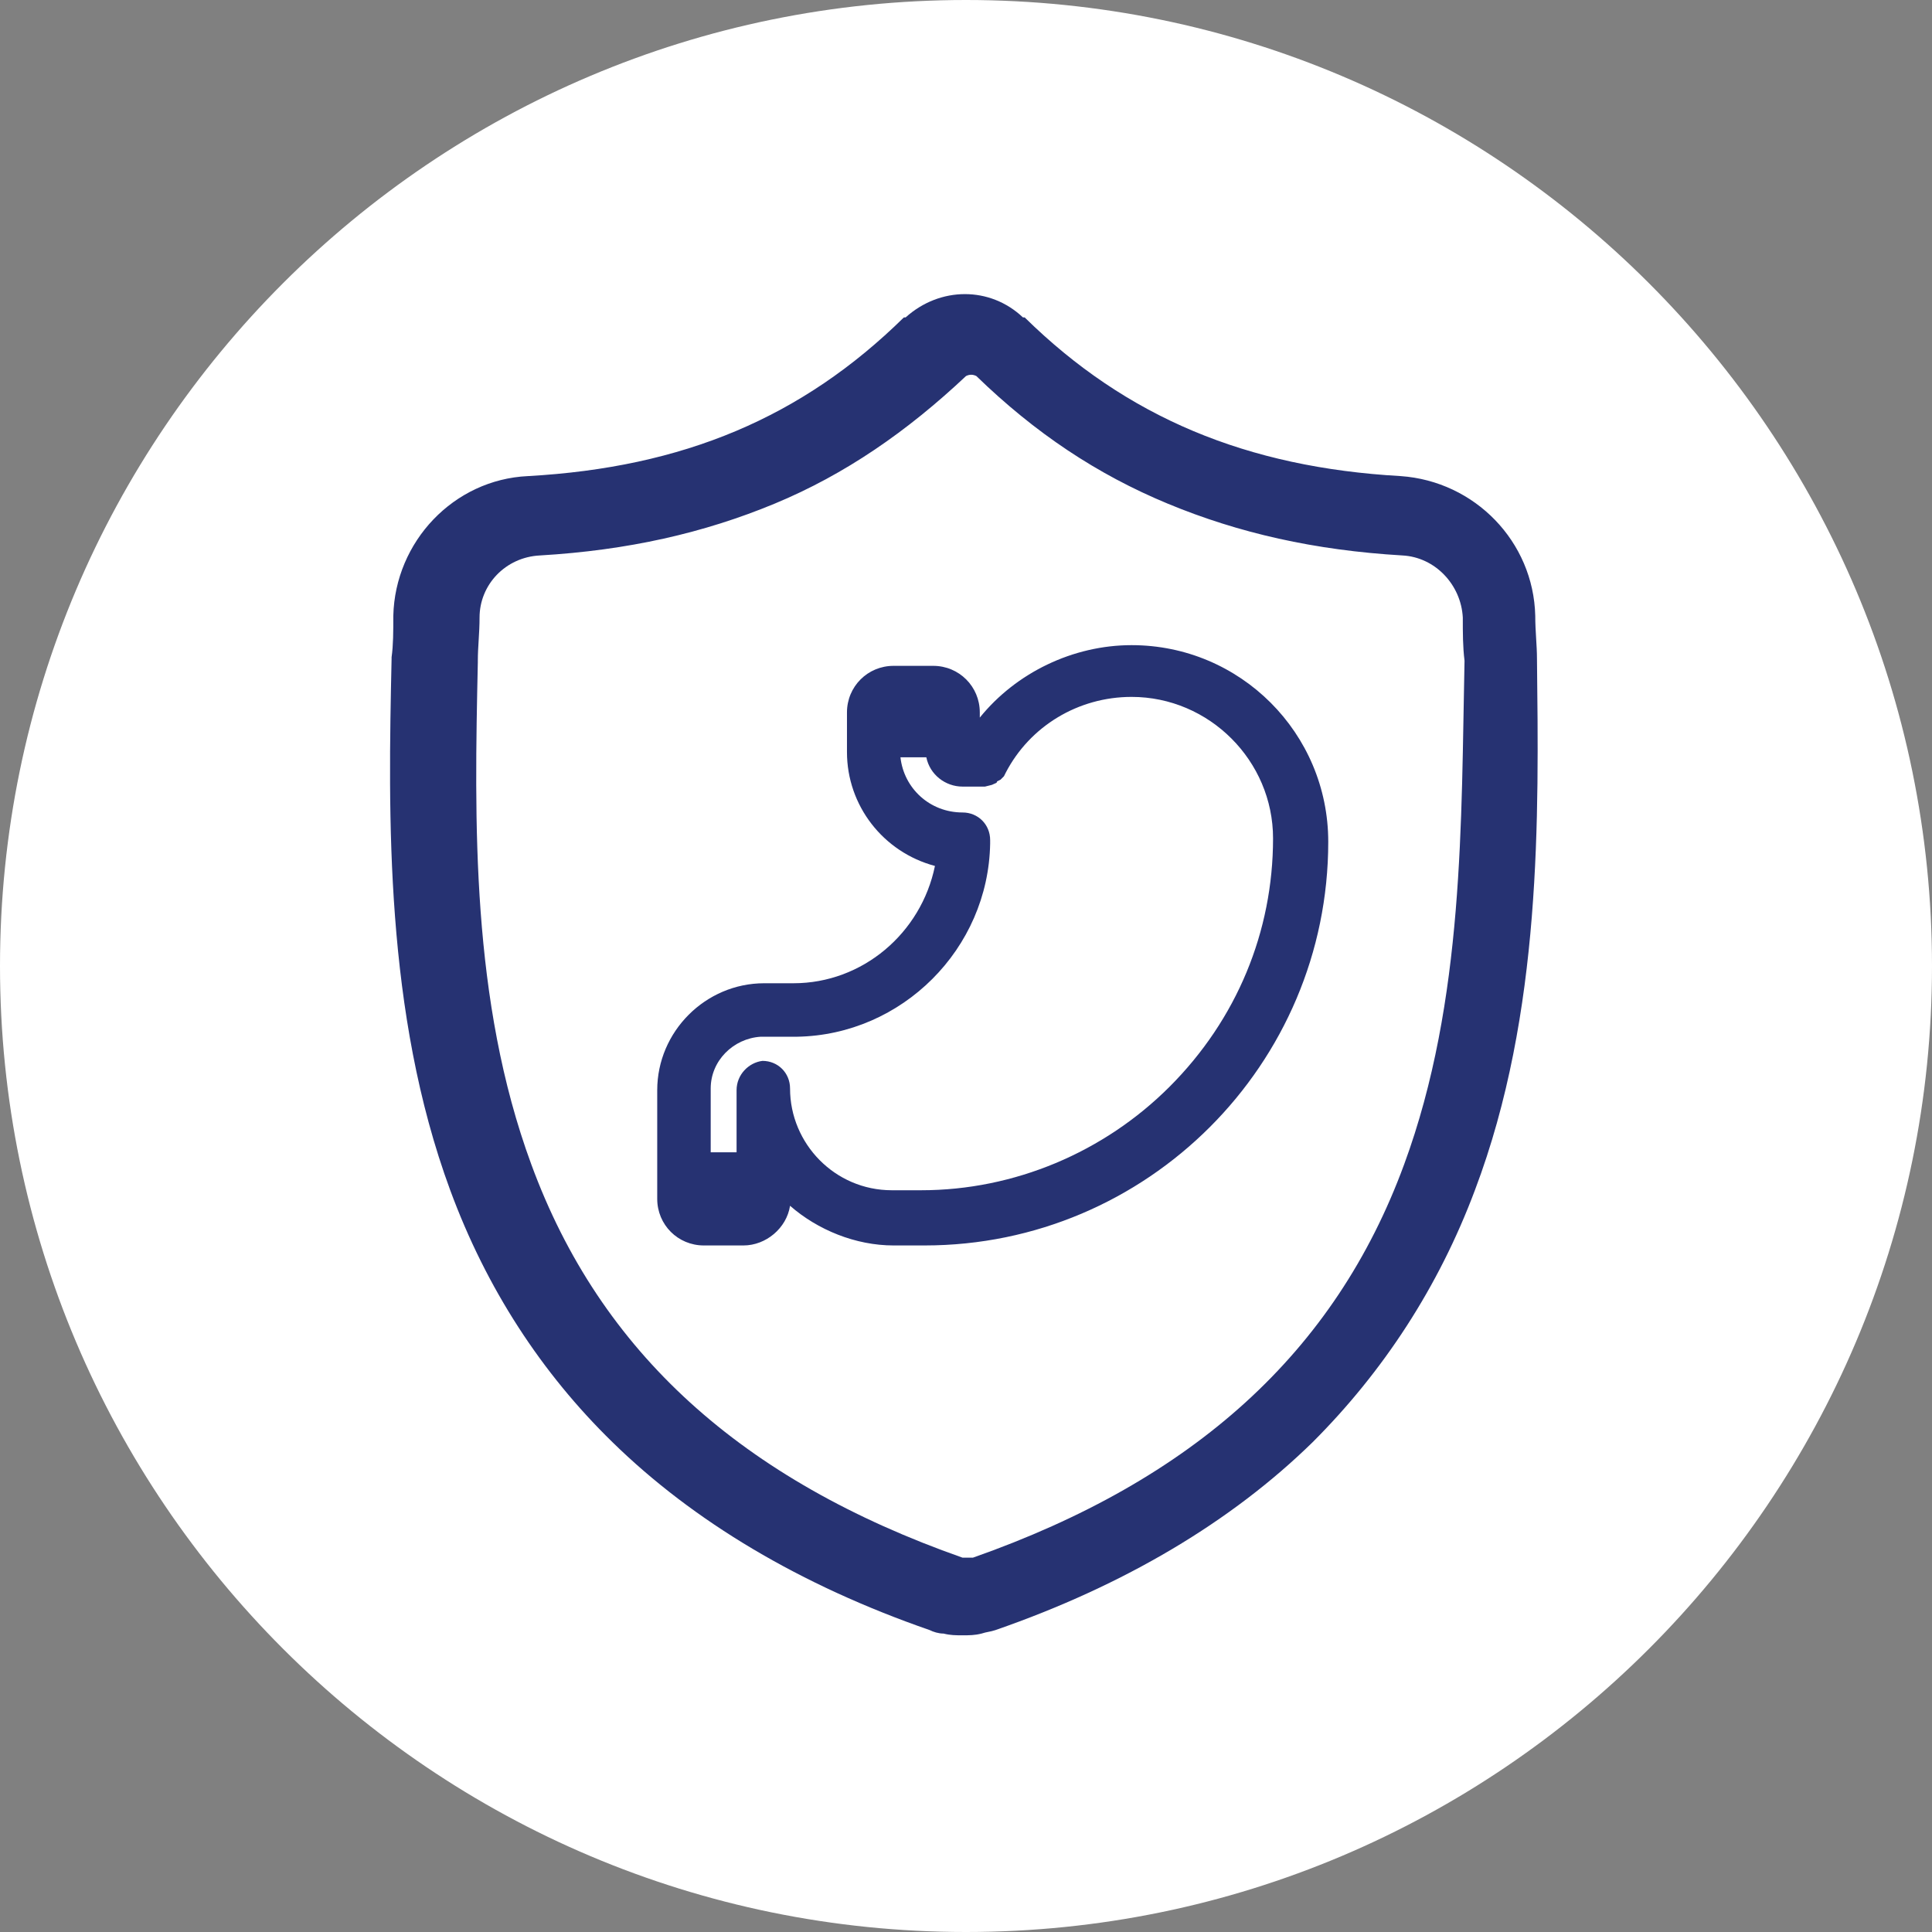
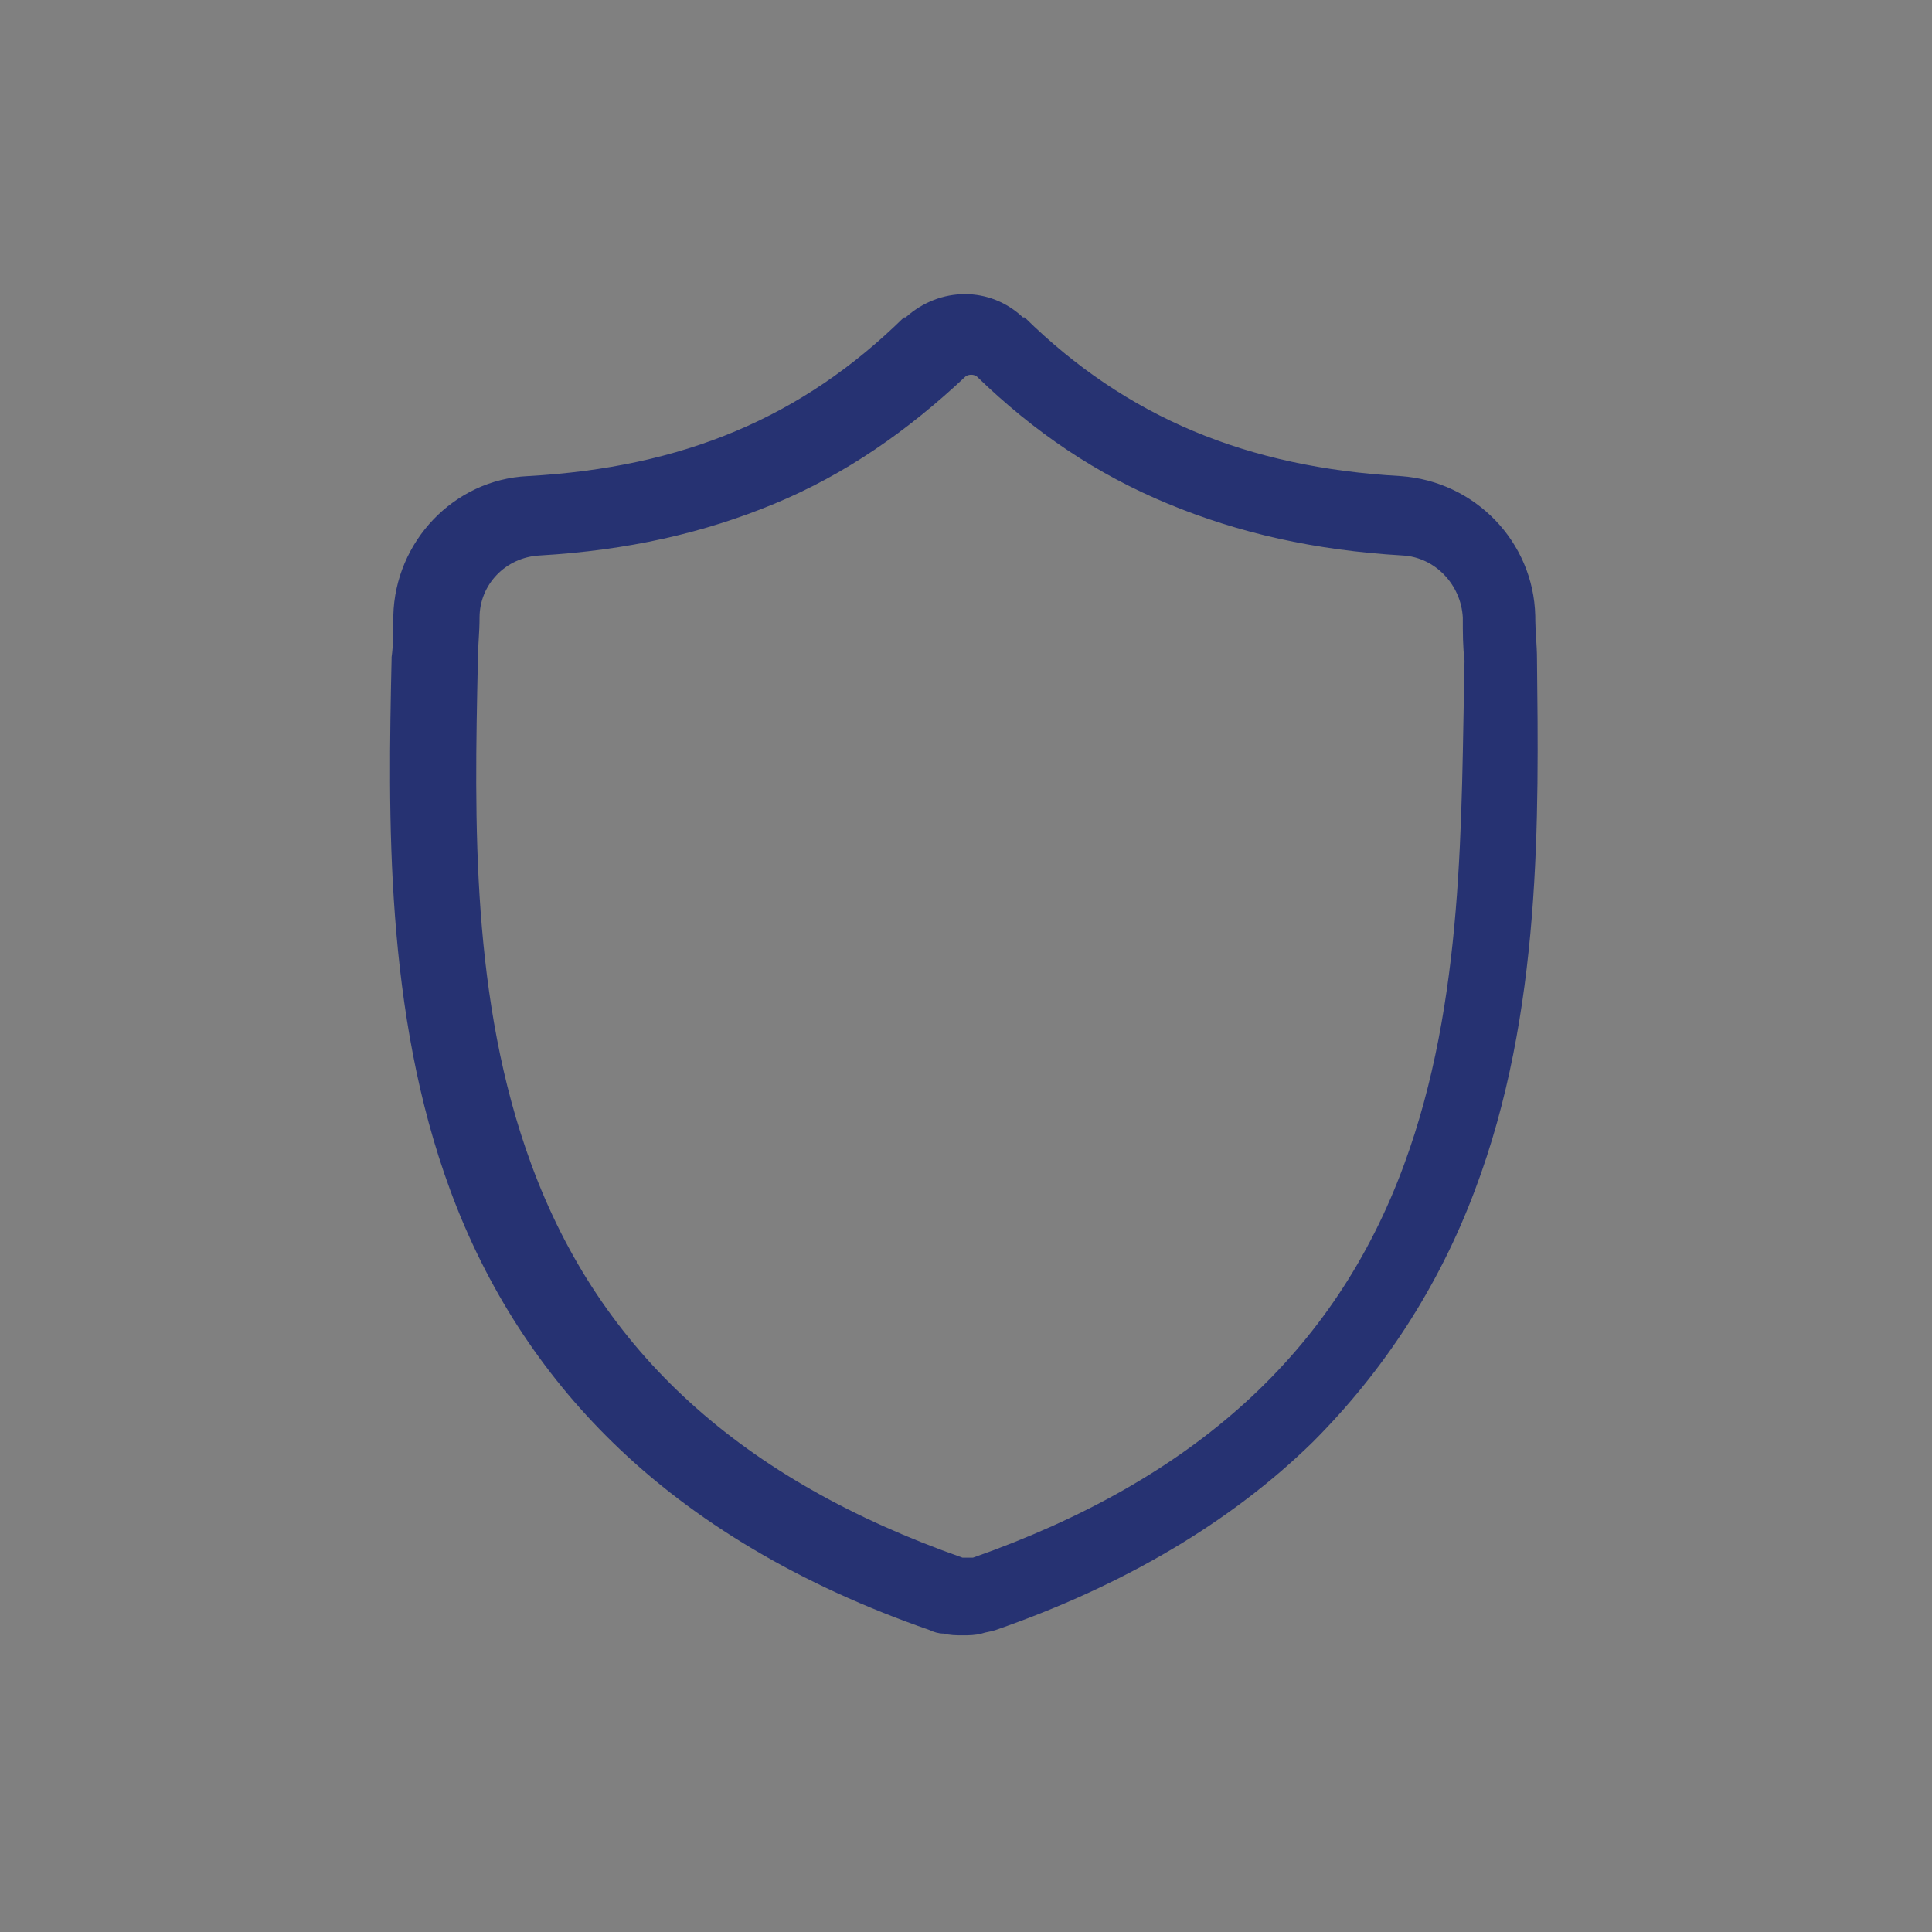
<svg xmlns="http://www.w3.org/2000/svg" version="1.1" id="Ebene_1" x="0px" y="0px" viewBox="0 0 112 112" style="enable-background:new 0 0 112 112;" xml:space="preserve">
  <rect x="0" y="0" width="112" height="112" fill="#808080" stroke="none" />
  <style type="text/css">
	.st0{fill:#FFFFFF;}
	.st1{fill:#263272;}
</style>
  <title>Zeichenfläche 1 Kopie 2</title>
  <g>
-     <path class="st0" d="M56,112c30.9,0,56-25.1,56-56S86.9,0,56,0S0,25.1,0,56S25.1,112,56,112" />
    <path class="st1" d="M89.1,38.2L89.1,38.2c0-0.8-0.1-1.6-0.1-2.5c-0.1-4.3-3.5-7.8-7.8-8.1c-8.9-0.5-15.9-3.4-21.8-9.2l-0.1,0   c-1.9-1.8-4.8-1.8-6.8,0l-0.1,0c-5.9,5.8-12.8,8.7-21.8,9.2c-4.3,0.2-7.7,3.8-7.8,8.1c0,0.9,0,1.7-0.1,2.4l0,0.1   c-0.2,9.1-0.4,20.5,3.4,30.8c2.1,5.7,5.3,10.6,9.4,14.6c4.7,4.6,10.9,8.3,18.4,10.9c0.2,0.1,0.5,0.2,0.8,0.2   c0.4,0.1,0.7,0.1,1.1,0.1s0.7,0,1.1-0.1c0.3-0.1,0.5-0.1,0.8-0.2c7.5-2.6,13.7-6.3,18.4-10.9c4.1-4.1,7.3-9,9.4-14.6   C89.4,58.7,89.2,47.3,89.1,38.2z M81.4,67.5c-4,10.9-12.2,18.3-25,22.8c0,0-0.1,0-0.1,0c-0.1,0-0.3,0-0.4,0c0,0-0.1,0-0.1,0   c-12.8-4.5-21-11.9-25-22.8c-3.5-9.5-3.3-19.9-3.1-29.1l0-0.1c0-0.8,0.1-1.6,0.1-2.5c0-1.9,1.5-3.5,3.5-3.6c5.1-0.3,9.5-1.3,13.6-3   c4.1-1.7,7.7-4.2,11.1-7.4c0.2-0.1,0.4-0.1,0.6,0c3.4,3.3,7,5.7,11.1,7.4c4.1,1.7,8.5,2.7,13.6,3c1.9,0.1,3.4,1.7,3.5,3.6   c0,0.9,0,1.7,0.1,2.5C84.7,47.5,84.9,58,81.4,67.5z" />
-     <path class="st1" d="M65.6,37.4c-3.4,0-6.7,1.6-8.8,4.2v-0.3c0-1.5-1.2-2.7-2.7-2.7h-2.3c-1.5,0-2.7,1.2-2.7,2.7v2.3   c0,3.1,2.1,5.8,5.1,6.6C53.4,54.1,50,57,46,57h-1.7c-3.4,0-6.2,2.8-6.2,6.2v6.3c0,1.5,1.2,2.7,2.7,2.7h2.3c1.3,0,2.5-1,2.7-2.3   c1.6,1.4,3.8,2.3,6,2.3h1.7l0.1,0C66.5,72.2,77,61.7,77,48.8C77,42.5,71.9,37.4,65.6,37.4z M42.7,63.2v3.6h-1.5v-3.7   c0-1.6,1.3-2.9,2.9-3H46l0.2,0c6.1-0.1,11.1-5.1,11.2-11.2l0-0.2c0-0.9-0.7-1.6-1.6-1.6c-1.9,0-3.4-1.4-3.6-3.2h1.5   c0.2,1,1.1,1.7,2.1,1.7l0.2,0l0,0l1.1,0l0.4-0.1c0.2-0.1,0.3-0.1,0.3-0.2l0.2-0.1c0.1-0.1,0.2-0.2,0.2-0.2l0.1-0.2   c1.4-2.7,4.2-4.4,7.3-4.4c4.5,0,8.2,3.7,8.2,8.2c0,5.4-2.1,10.5-6,14.4c-3.8,3.8-9,6-14.4,6l-1.7,0c-3.3,0-5.9-2.7-5.9-5.9   c0-0.9-0.7-1.6-1.6-1.6C43.4,61.6,42.7,62.3,42.7,63.2z" />
  </g>
</svg>